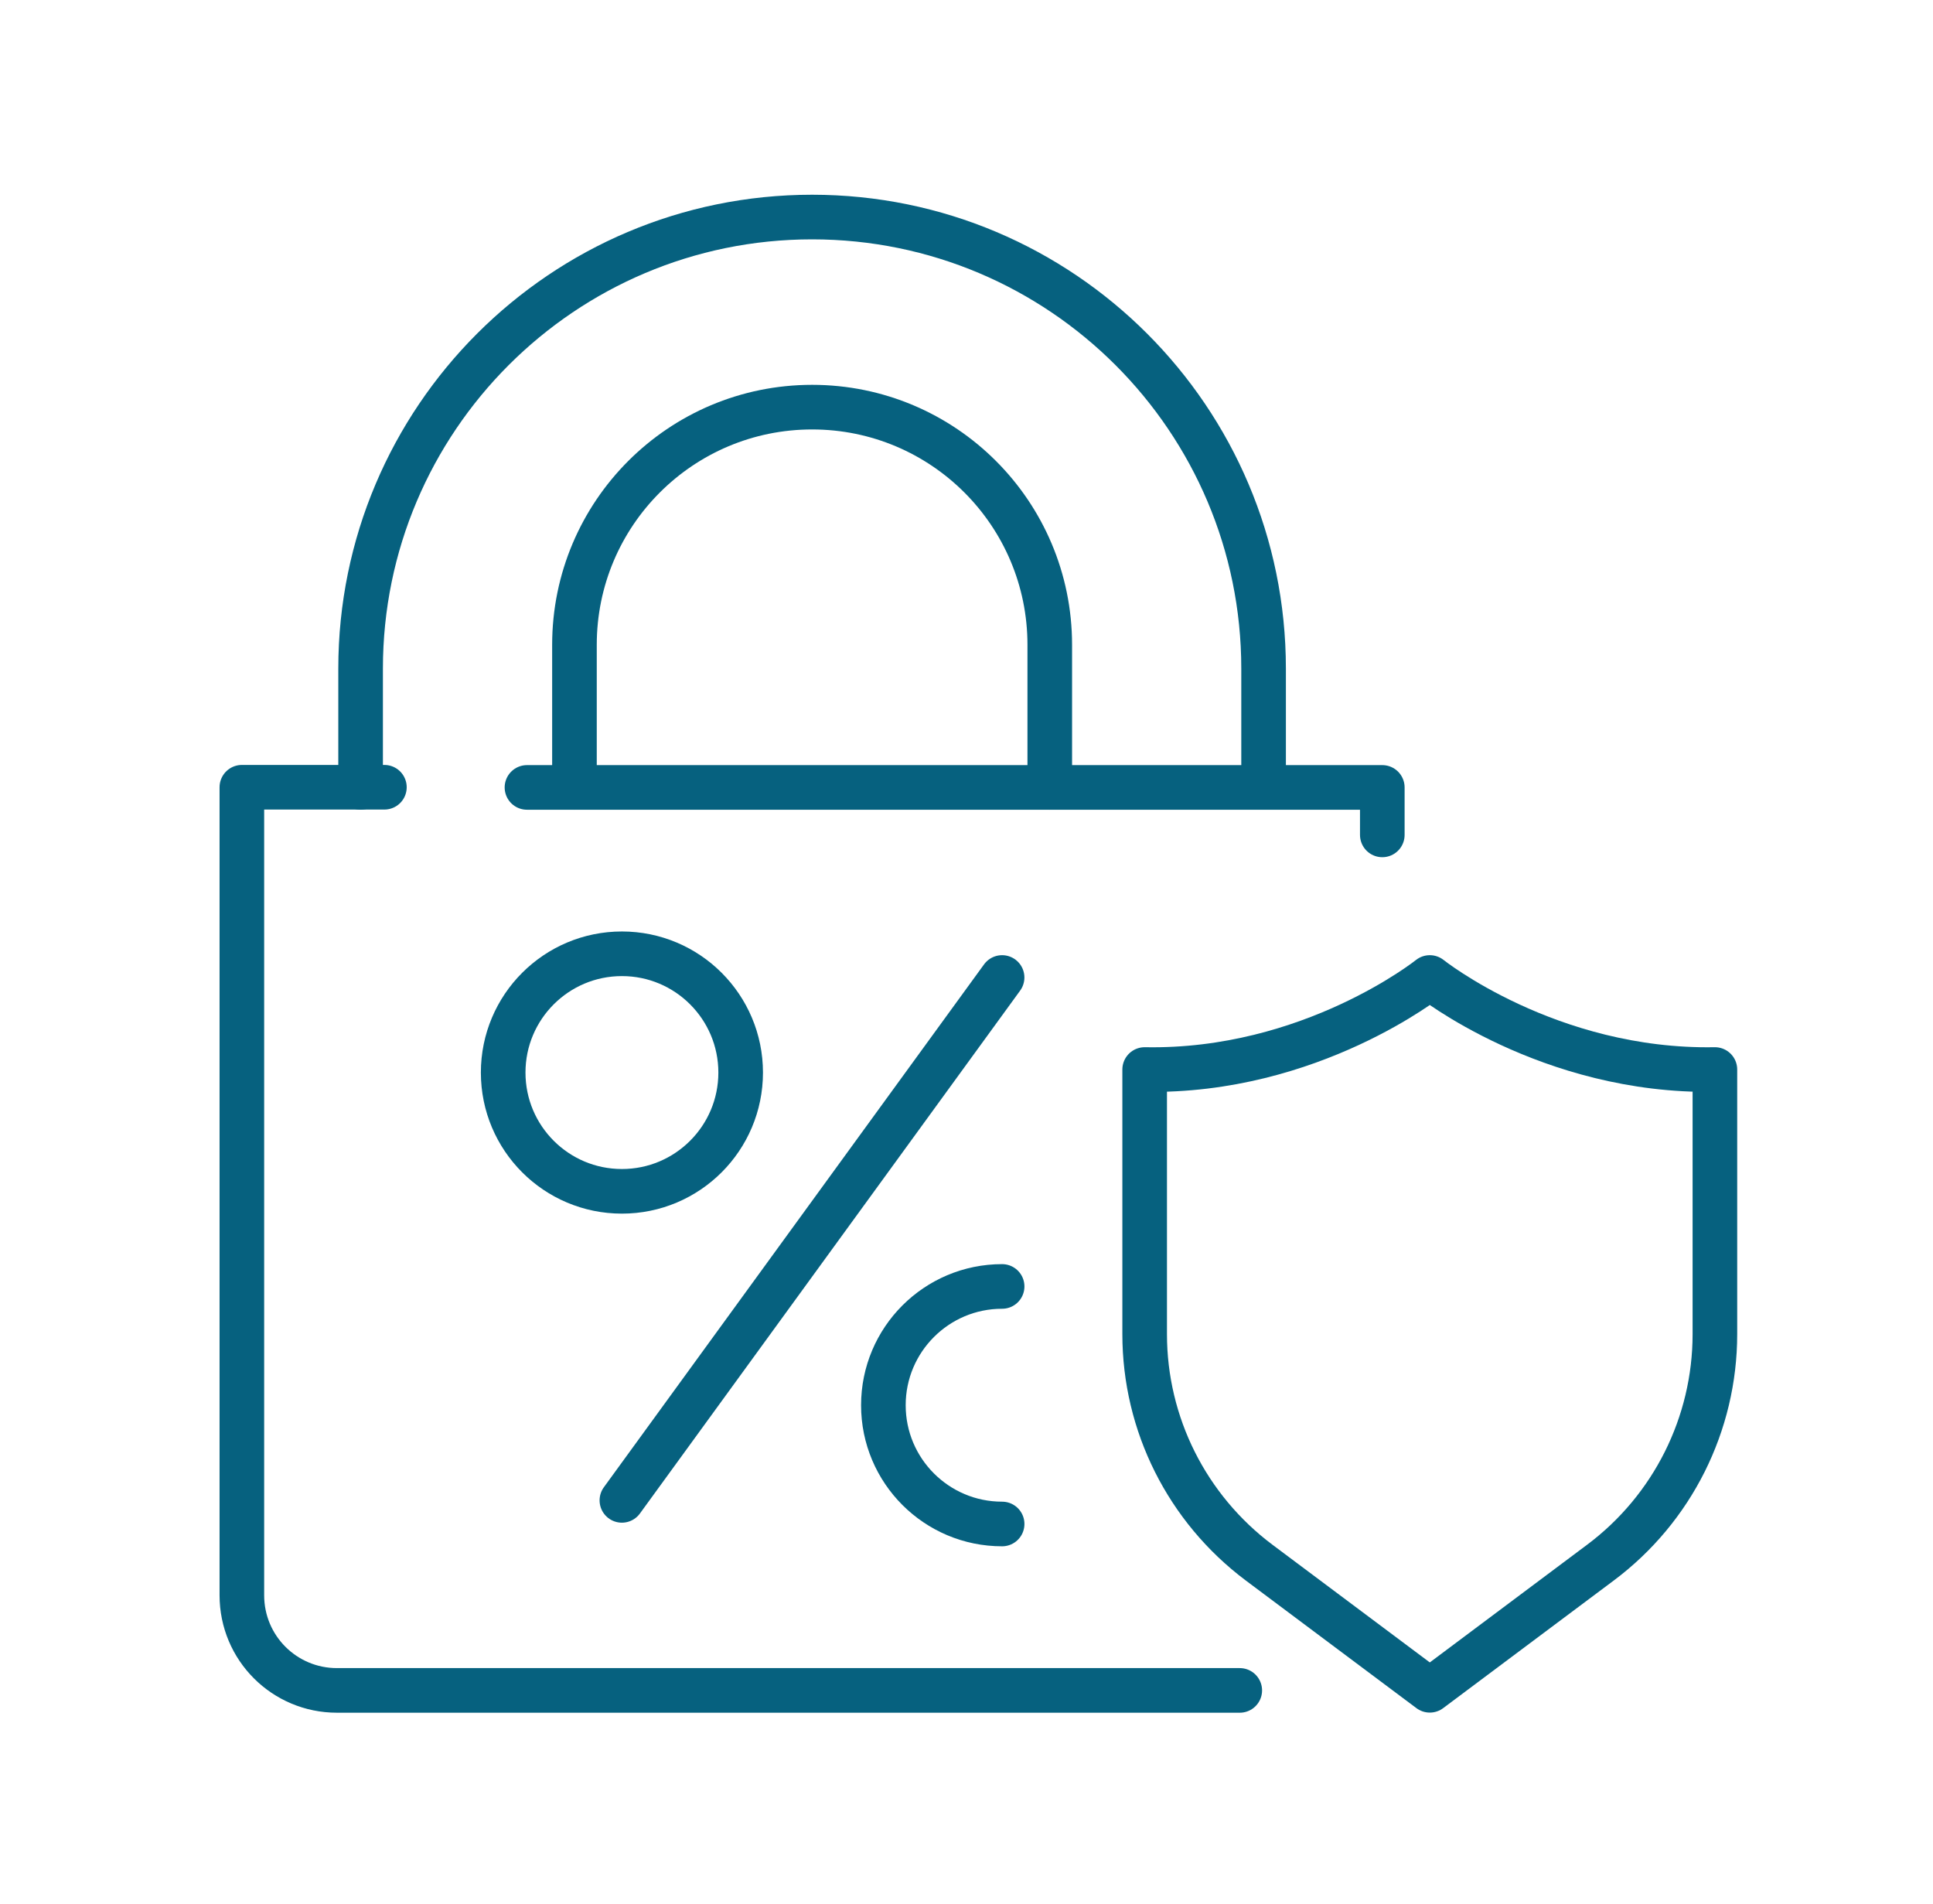
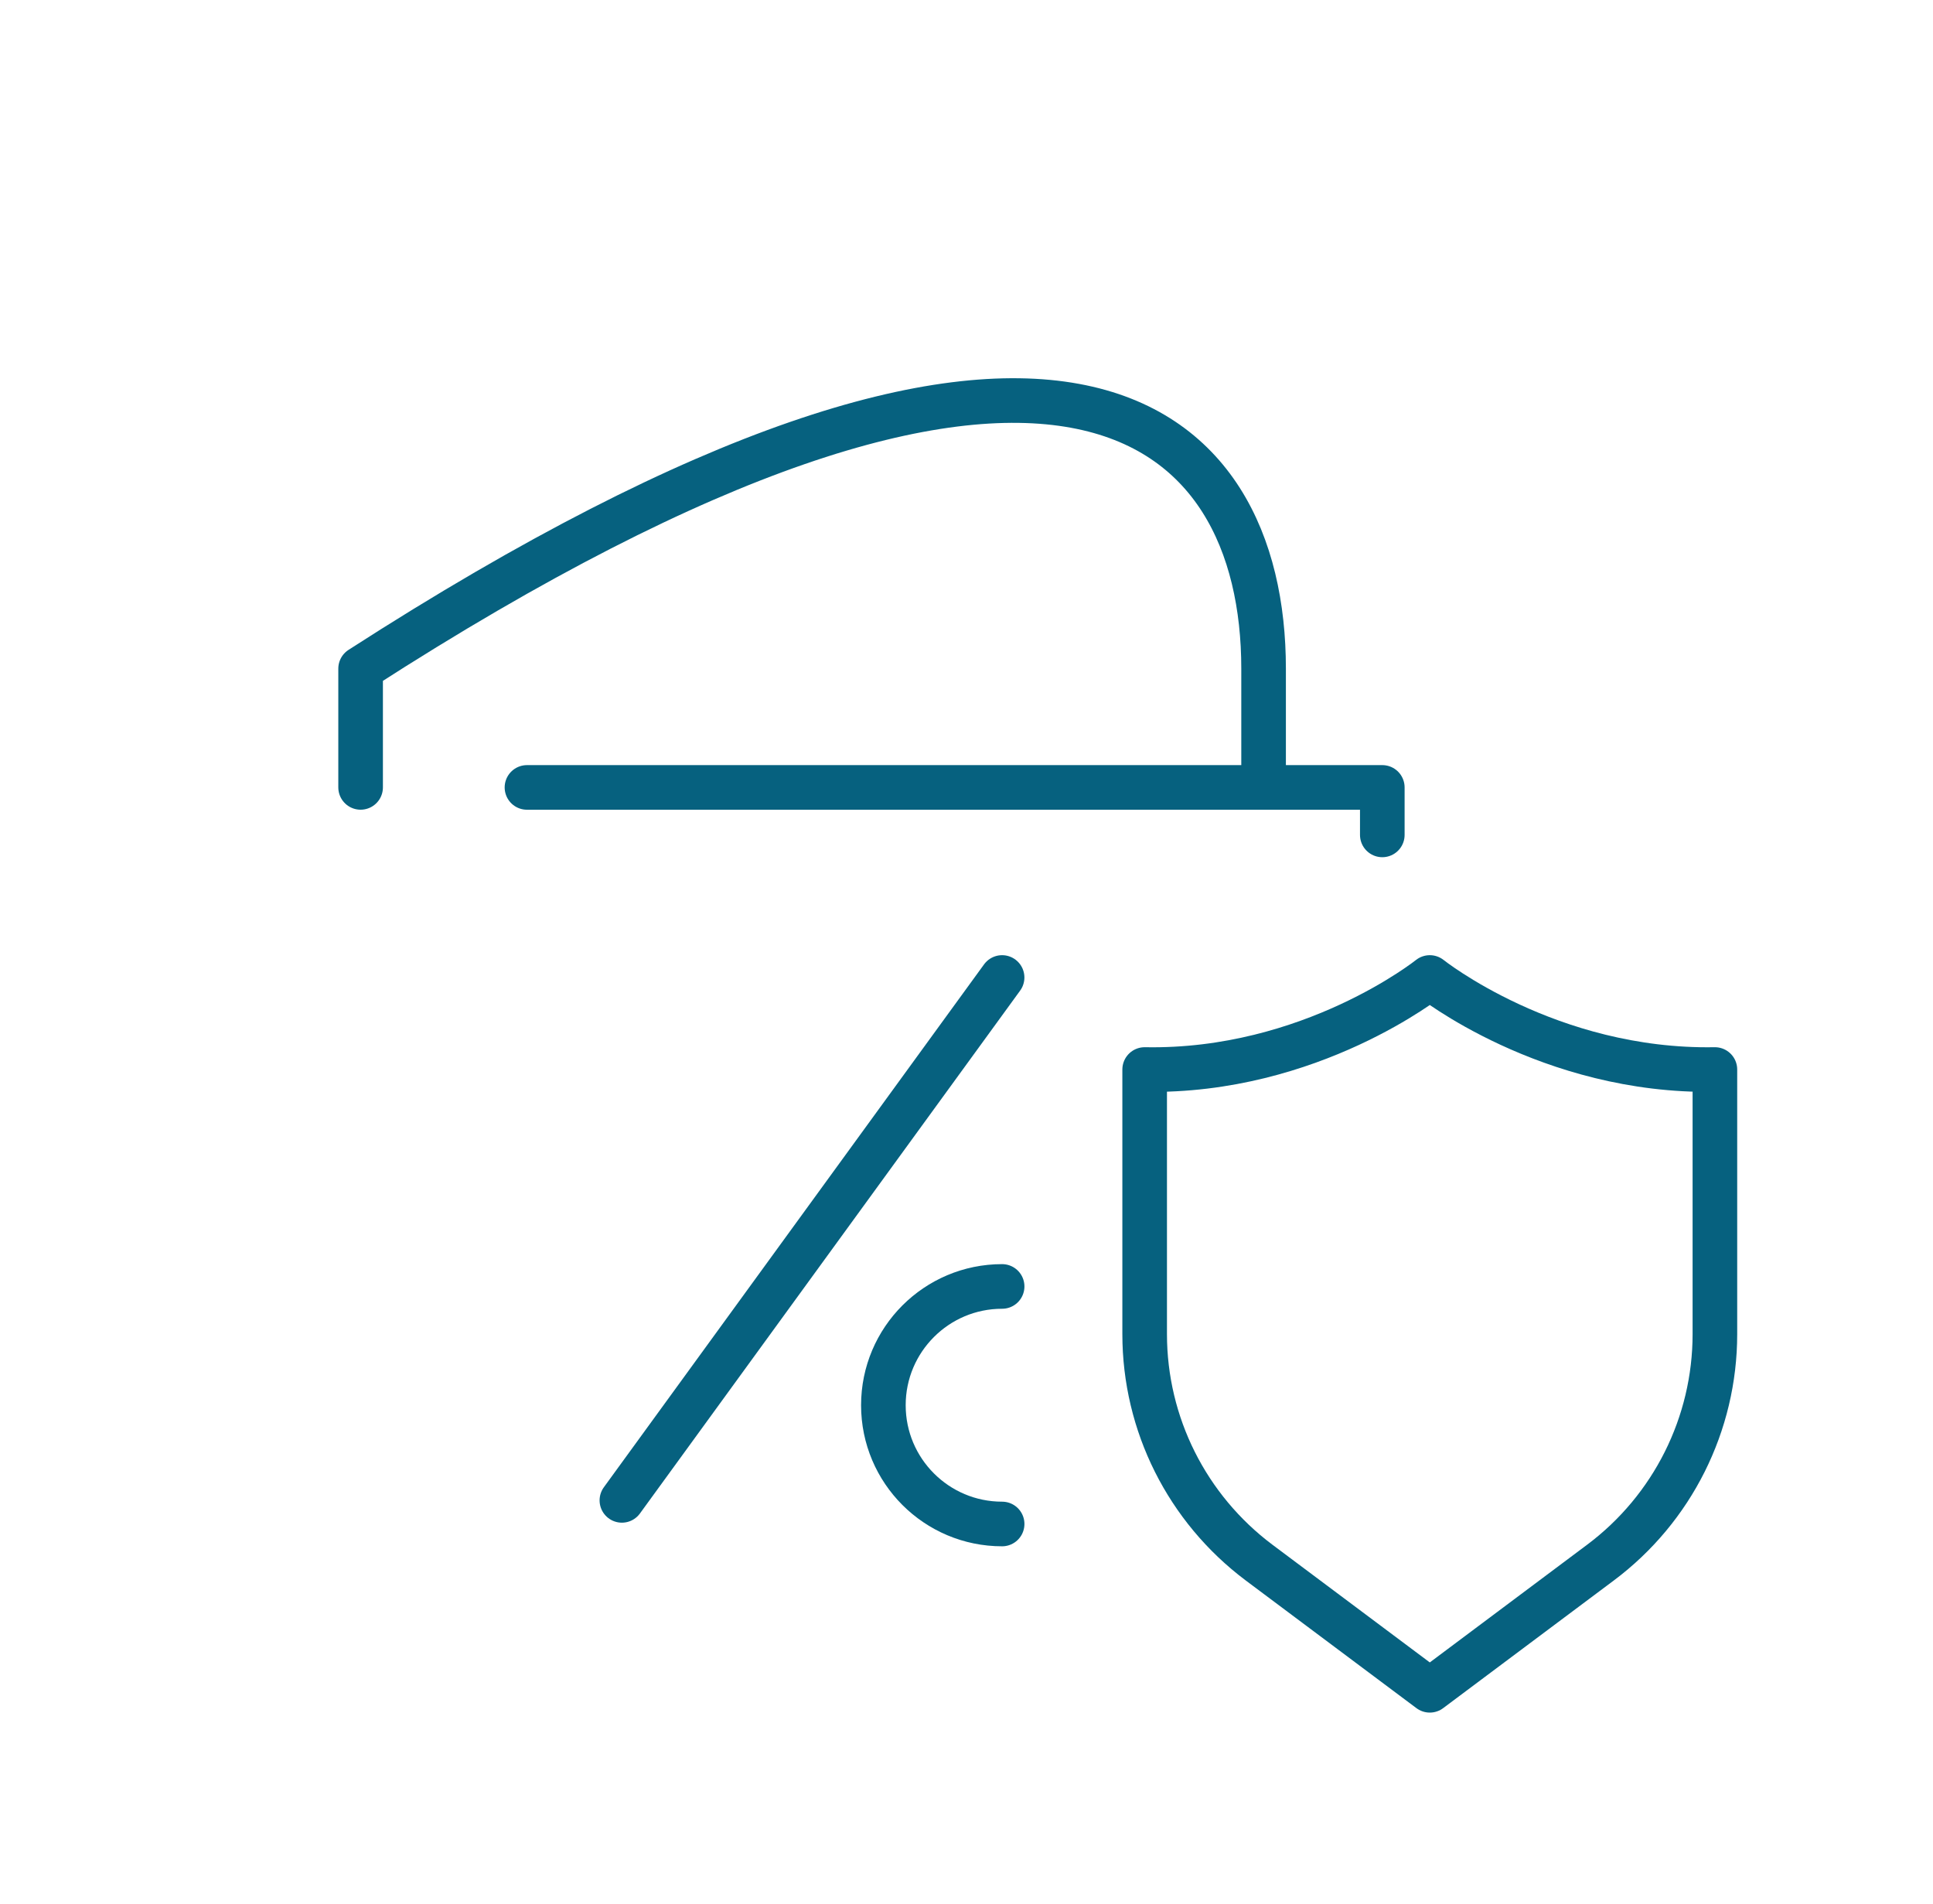
<svg xmlns="http://www.w3.org/2000/svg" width="65" height="64" viewBox="0 0 65 64" fill="none">
  <path d="M33.697 32.863L20.912 50.442" stroke="#06617F" stroke-width="1.5" stroke-linecap="round" stroke-linejoin="round" />
-   <path d="M20.913 40.052C23.118 40.052 24.906 38.265 24.906 36.059C24.906 33.854 23.118 32.066 20.913 32.066C18.707 32.066 16.92 33.854 16.92 36.059C16.92 38.265 18.707 40.052 20.913 40.052Z" stroke="#06617F" stroke-width="1.5" stroke-linecap="round" stroke-linejoin="round" />
  <path d="M33.698 51.236C31.493 51.236 29.705 49.448 29.705 47.243C29.705 45.038 31.493 43.25 33.698 43.25" stroke="#06617F" stroke-width="1.5" stroke-linecap="round" stroke-linejoin="round" />
-   <path d="M41.689 56.831H11.33C9.564 56.831 8.133 55.405 8.133 53.633V26.467H12.926" stroke="#06617F" stroke-width="1.5" stroke-linecap="round" stroke-linejoin="round" />
  <path d="M17.72 26.473H46.482V28.069" stroke="#06617F" stroke-width="1.5" stroke-linecap="round" stroke-linejoin="round" />
-   <path d="M12.126 26.472V22.479C12.126 14.098 18.927 7.297 27.308 7.297C35.689 7.297 42.49 14.098 42.49 22.479V26.472" stroke="#06617F" stroke-width="1.5" stroke-linecap="round" stroke-linejoin="round" />
-   <path d="M19.317 26.473V21.679C19.317 17.264 22.893 13.688 27.309 13.688C31.724 13.688 35.3 17.264 35.3 21.679V26.473" stroke="#06617F" stroke-width="1.5" stroke-linecap="round" stroke-linejoin="round" />
+   <path d="M12.126 26.472V22.479C35.689 7.297 42.49 14.098 42.49 22.479V26.472" stroke="#06617F" stroke-width="1.5" stroke-linecap="round" stroke-linejoin="round" />
  <path d="M48.079 32.863C48.079 32.863 44.086 36.061 38.491 35.957V44.853C38.491 47.881 39.917 50.717 42.336 52.532L48.079 56.827L53.821 52.532C56.24 50.722 57.666 47.875 57.666 44.853V35.957C52.072 36.056 48.079 32.863 48.079 32.863Z" stroke="#06617F" stroke-width="1.5" stroke-linecap="round" stroke-linejoin="round" />
</svg>